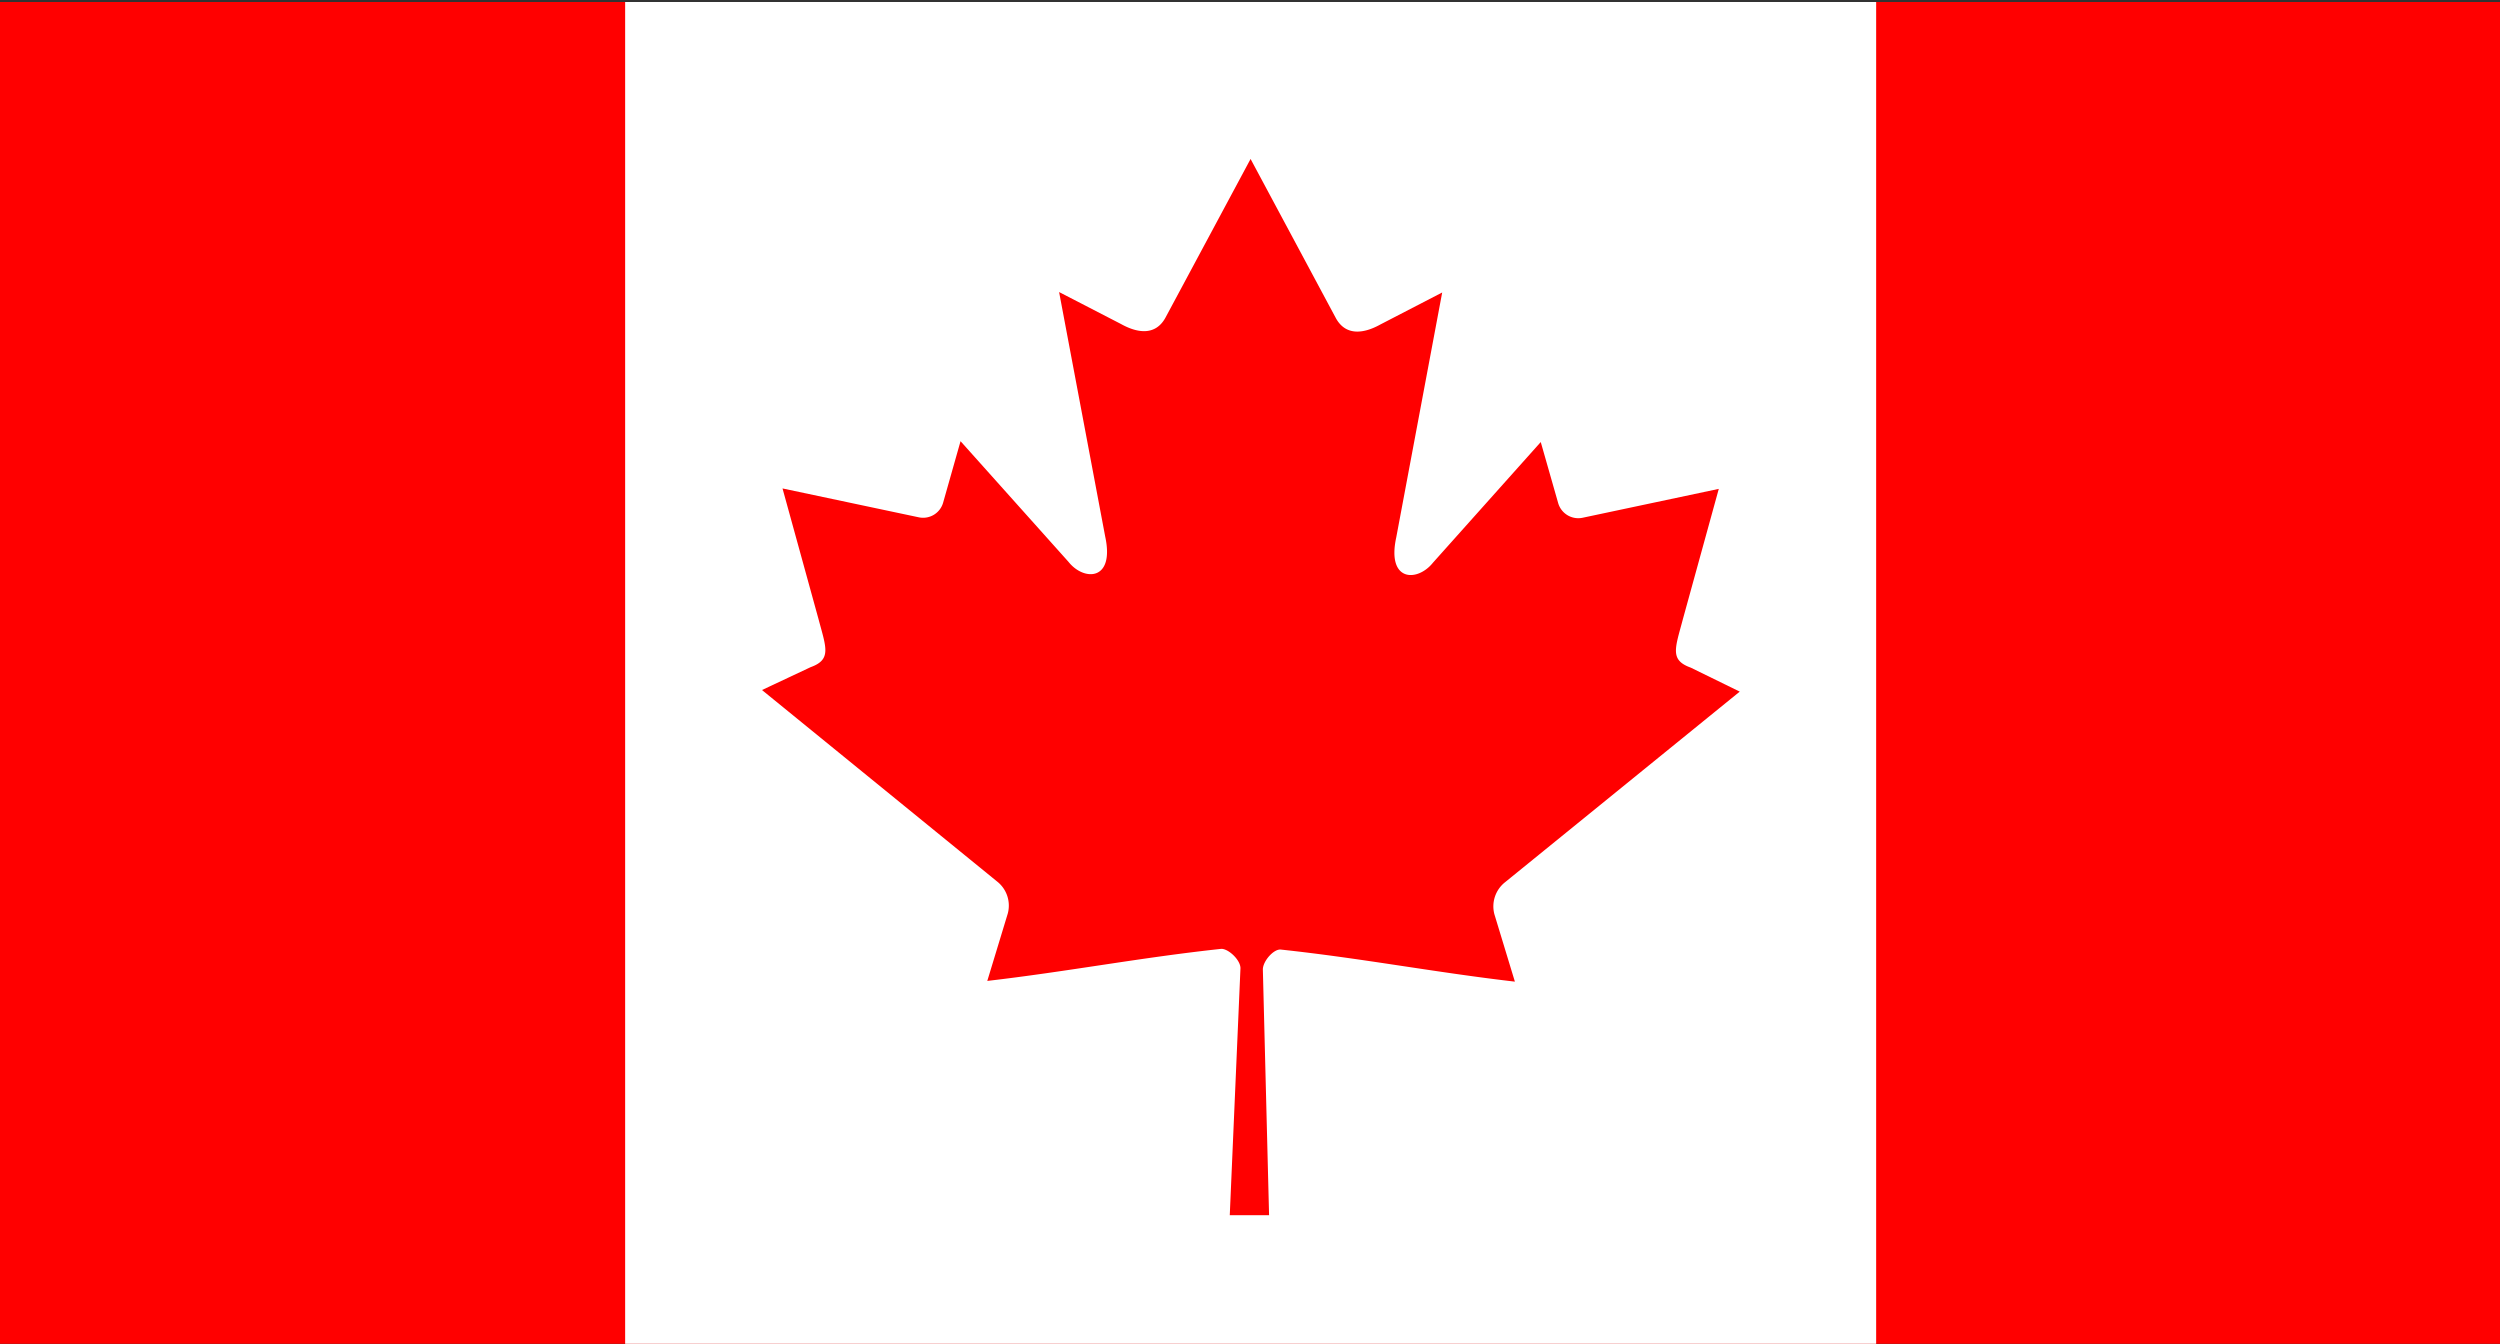
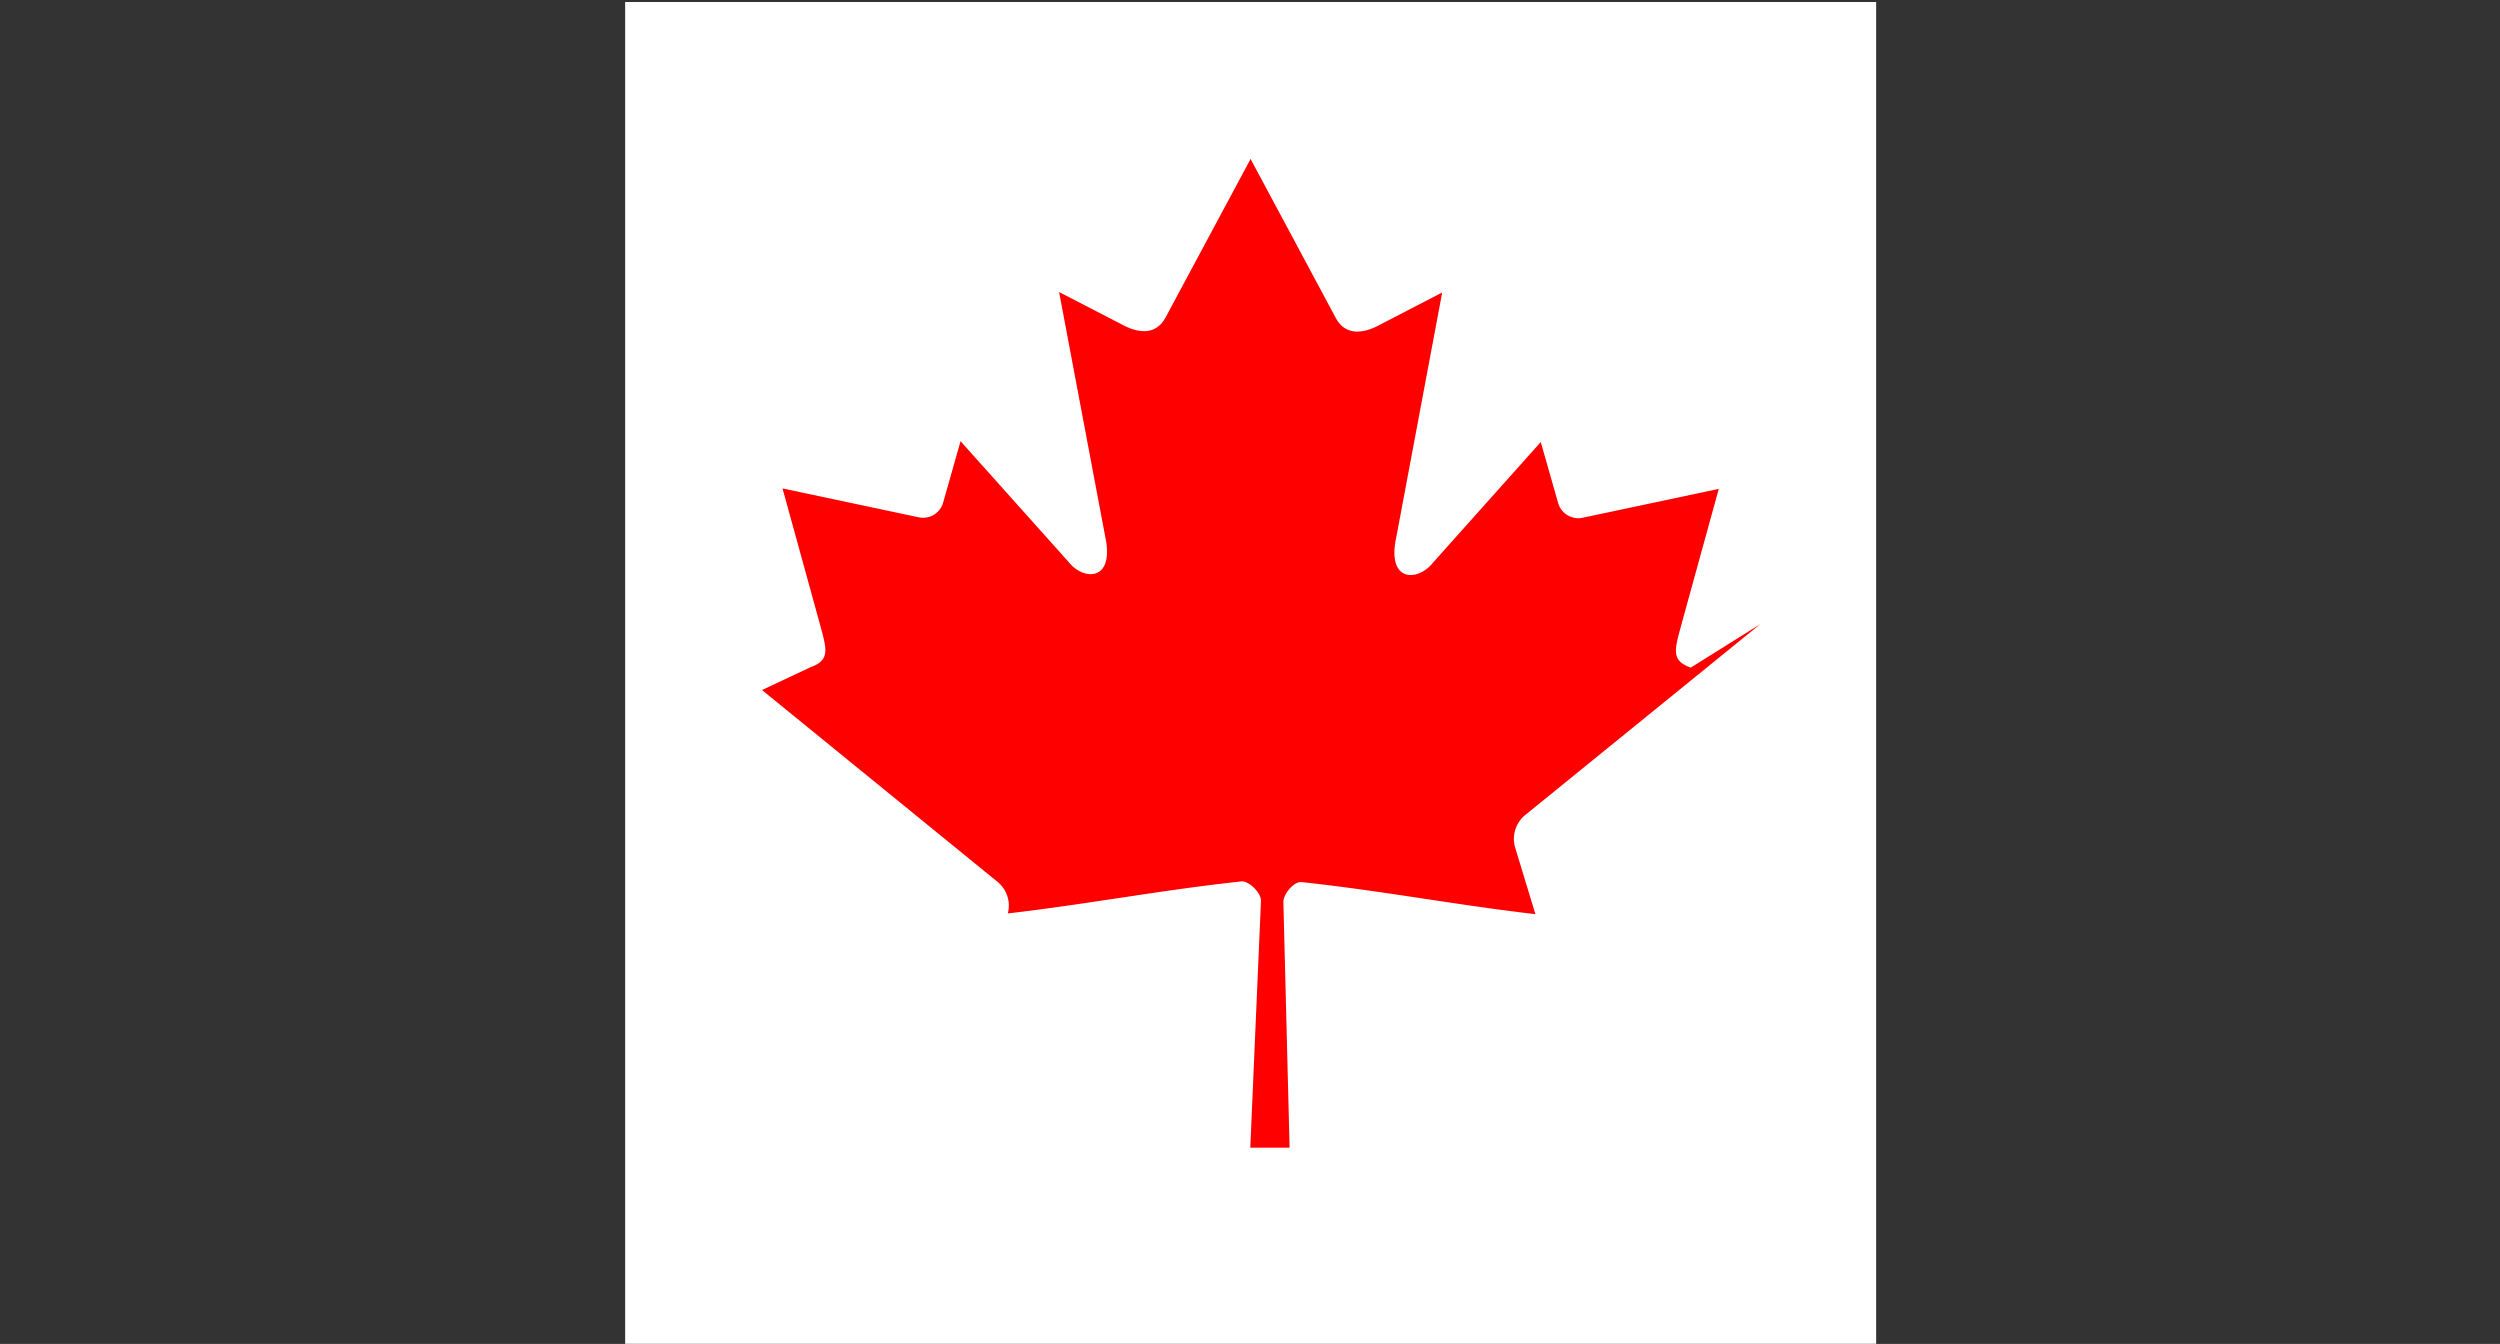
<svg xmlns="http://www.w3.org/2000/svg" id="Слой_1" data-name="Слой 1" viewBox="0 0 173 93">
  <rect x="0" y="0" width="173" height="93" fill="#333333" stroke="none" />
  <defs>
    <style>.cls-1{fill:none;}.cls-2{clip-path:url(#clip-path);}.cls-3{fill:red;}.cls-4{fill:#fff;}</style>
    <clipPath id="clip-path">
-       <rect class="cls-1" y="0.14" width="173.12" height="92.85" />
-     </clipPath>
+       </clipPath>
  </defs>
  <g class="cls-2">
-     <rect class="cls-3" x="-0.03" y="0.14" width="173.14" height="92.85" />
-   </g>
+     </g>
  <rect class="cls-4" x="43.26" y="0.14" width="86.57" height="92.85" />
-   <path class="cls-3" d="M86.54,11l-5.9,11c-.67,1.2-1.87,1.09-3.07.42l-4.28-2.21,3.19,16.92c.67,3.09-1.48,3.09-2.54,1.75l-7.47-8.35L65.26,34.8a1.44,1.44,0,0,1-1.67,1l-9.44-2,2.48,9c.53,2,.94,2.84-.54,3.37l-3.36,1.58L69,61a2.12,2.12,0,0,1,.74,2.21l-1.42,4.67c5.59-.65,10.61-1.62,16.2-2.22.5,0,1.32.77,1.32,1.34l-.74,17.09h2.72l-.43-17c0-.58.75-1.43,1.24-1.38,5.6.6,10.61,1.57,16.2,2.22l-1.42-4.67a2.13,2.13,0,0,1,.74-2.21l16.24-13.19L117,46.2c-1.48-.53-1.07-1.36-.54-3.37l2.48-9-9.43,2a1.45,1.45,0,0,1-1.68-1l-1.21-4.24-7.46,8.35c-1.07,1.34-3.21,1.34-2.54-1.75L99.8,20.24l-4.27,2.21c-1.2.67-2.41.78-3.08-.42" />
+   <path class="cls-3" d="M86.54,11l-5.9,11c-.67,1.2-1.87,1.09-3.07.42l-4.28-2.21,3.19,16.92c.67,3.09-1.48,3.09-2.54,1.75l-7.47-8.35L65.26,34.8a1.44,1.44,0,0,1-1.67,1l-9.44-2,2.48,9c.53,2,.94,2.84-.54,3.37l-3.36,1.58L69,61a2.12,2.12,0,0,1,.74,2.21c5.59-.65,10.61-1.62,16.2-2.22.5,0,1.32.77,1.32,1.34l-.74,17.09h2.72l-.43-17c0-.58.75-1.43,1.24-1.38,5.6.6,10.61,1.57,16.2,2.22l-1.42-4.67a2.13,2.13,0,0,1,.74-2.21l16.24-13.19L117,46.2c-1.48-.53-1.07-1.36-.54-3.37l2.48-9-9.43,2a1.45,1.45,0,0,1-1.68-1l-1.21-4.24-7.46,8.35c-1.07,1.34-3.21,1.34-2.54-1.75L99.8,20.24l-4.27,2.21c-1.2.67-2.41.78-3.08-.42" />
</svg>